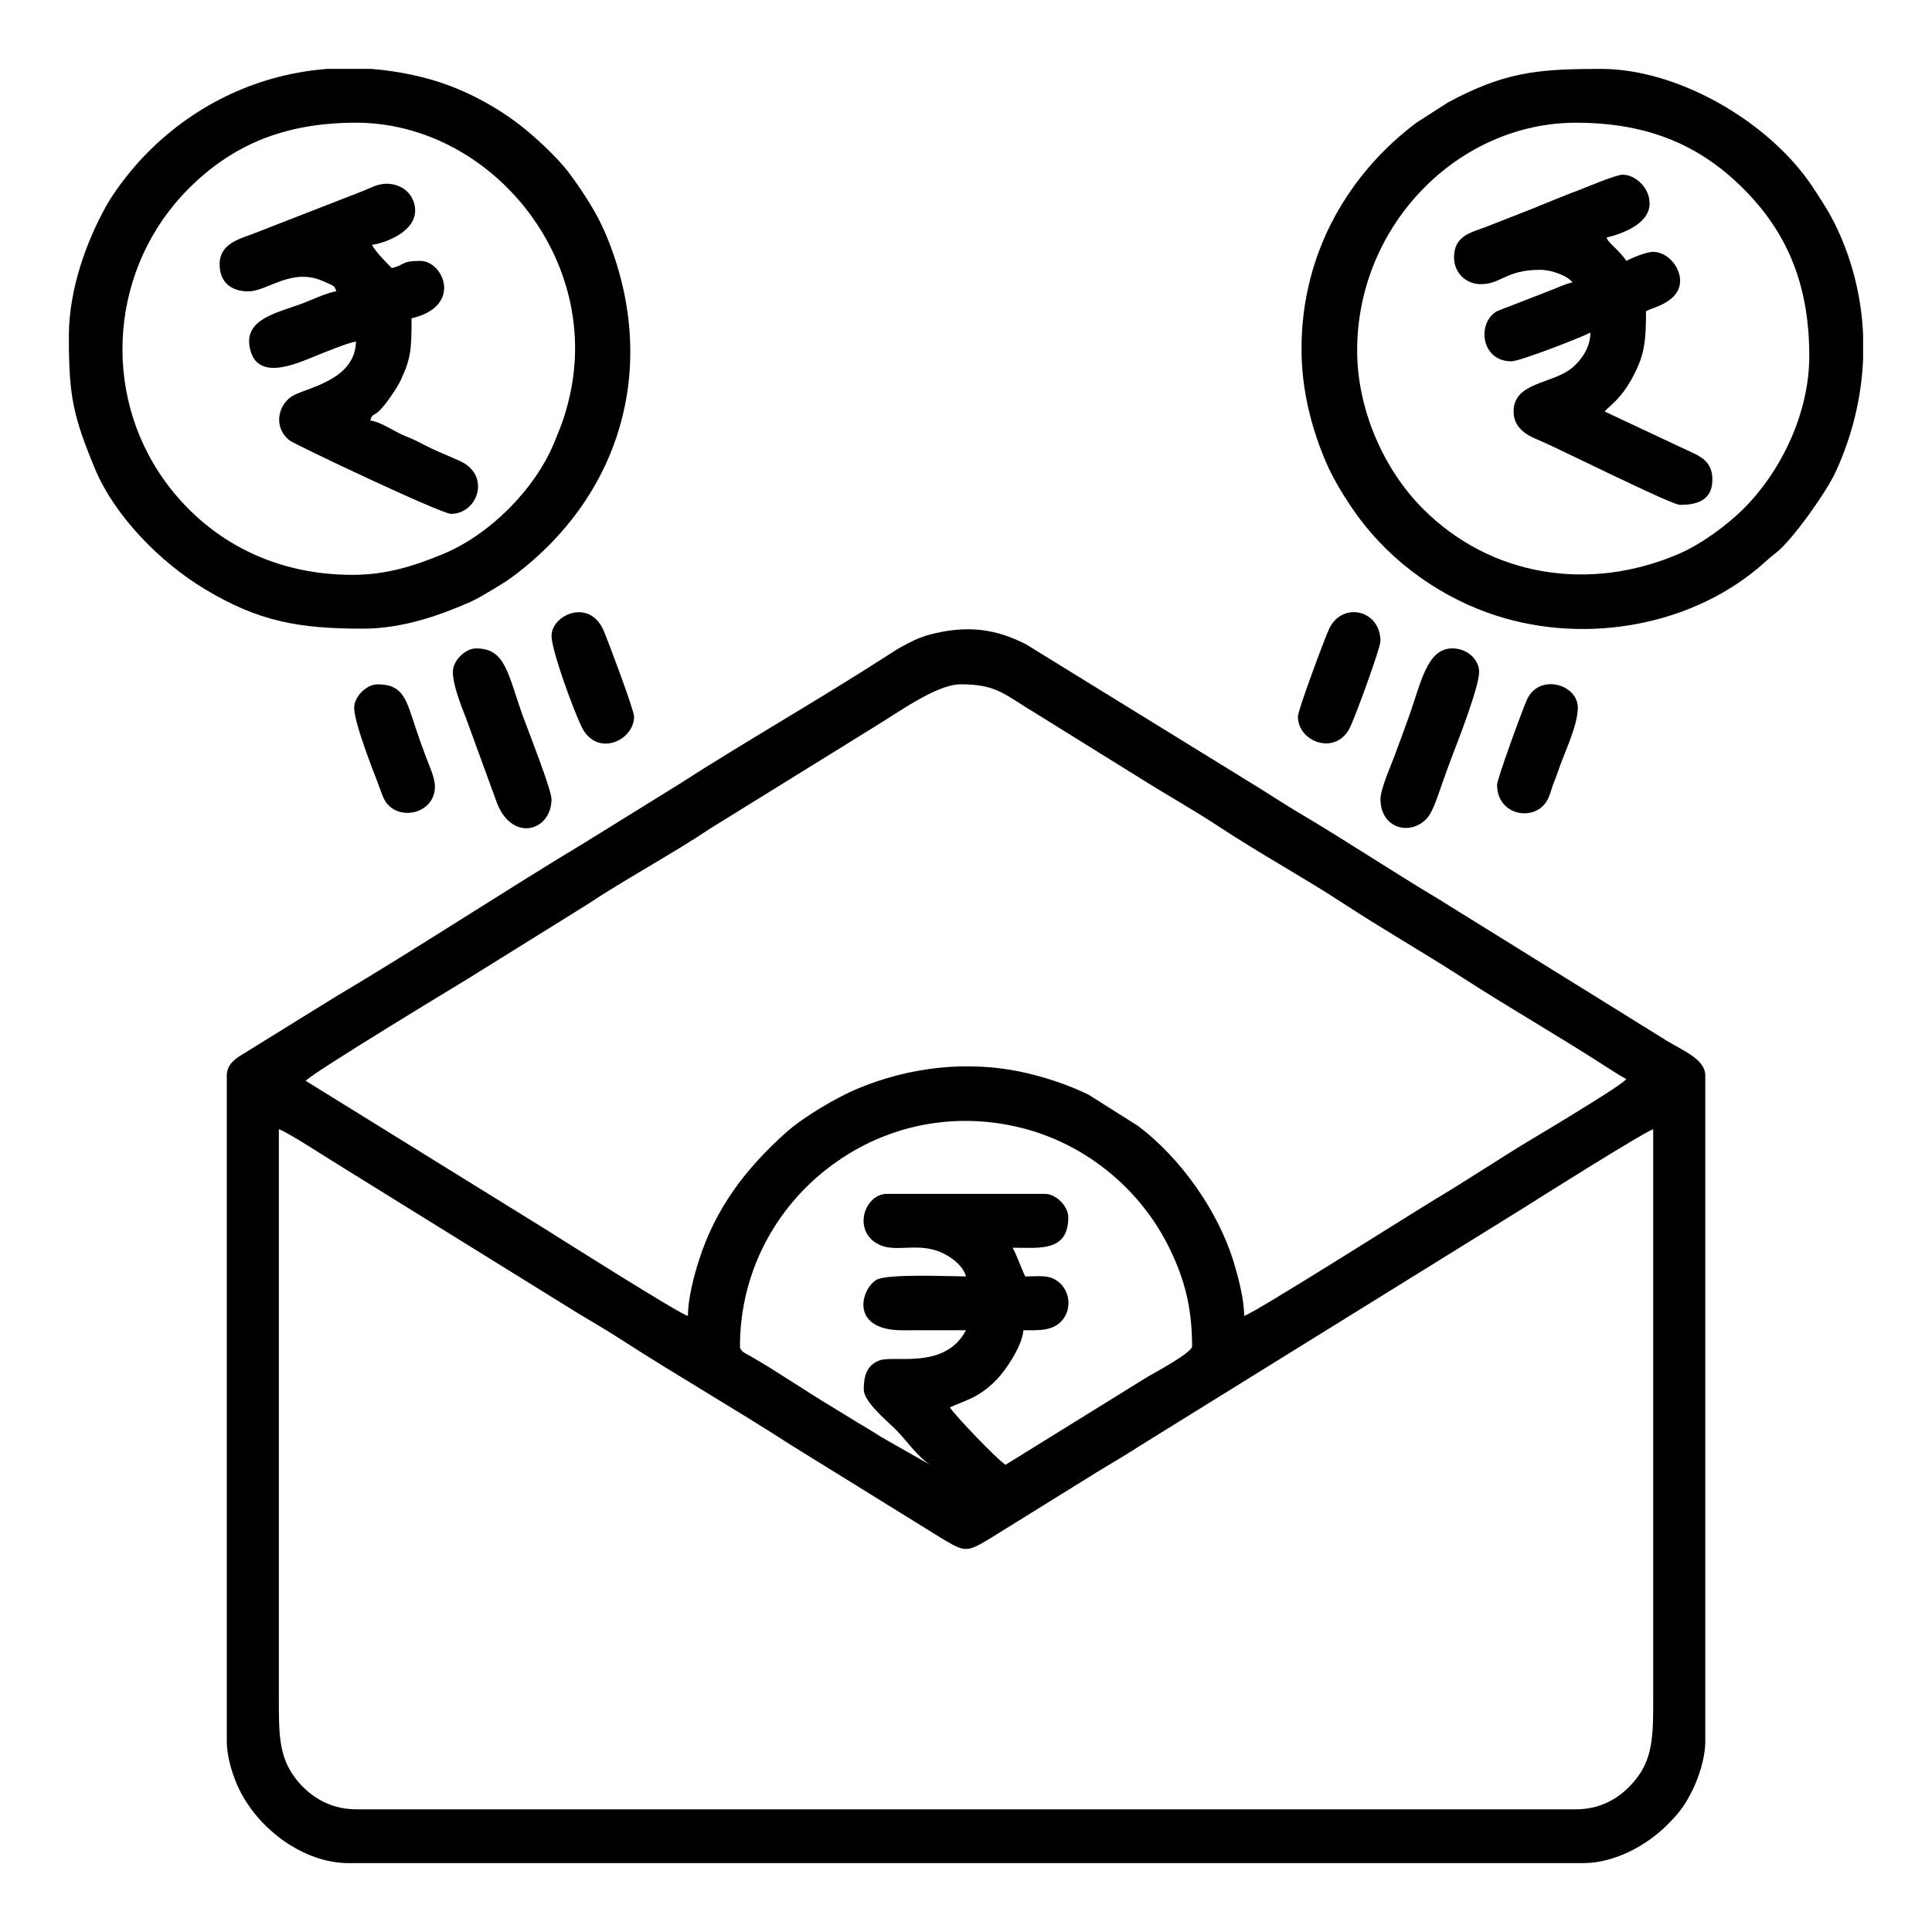
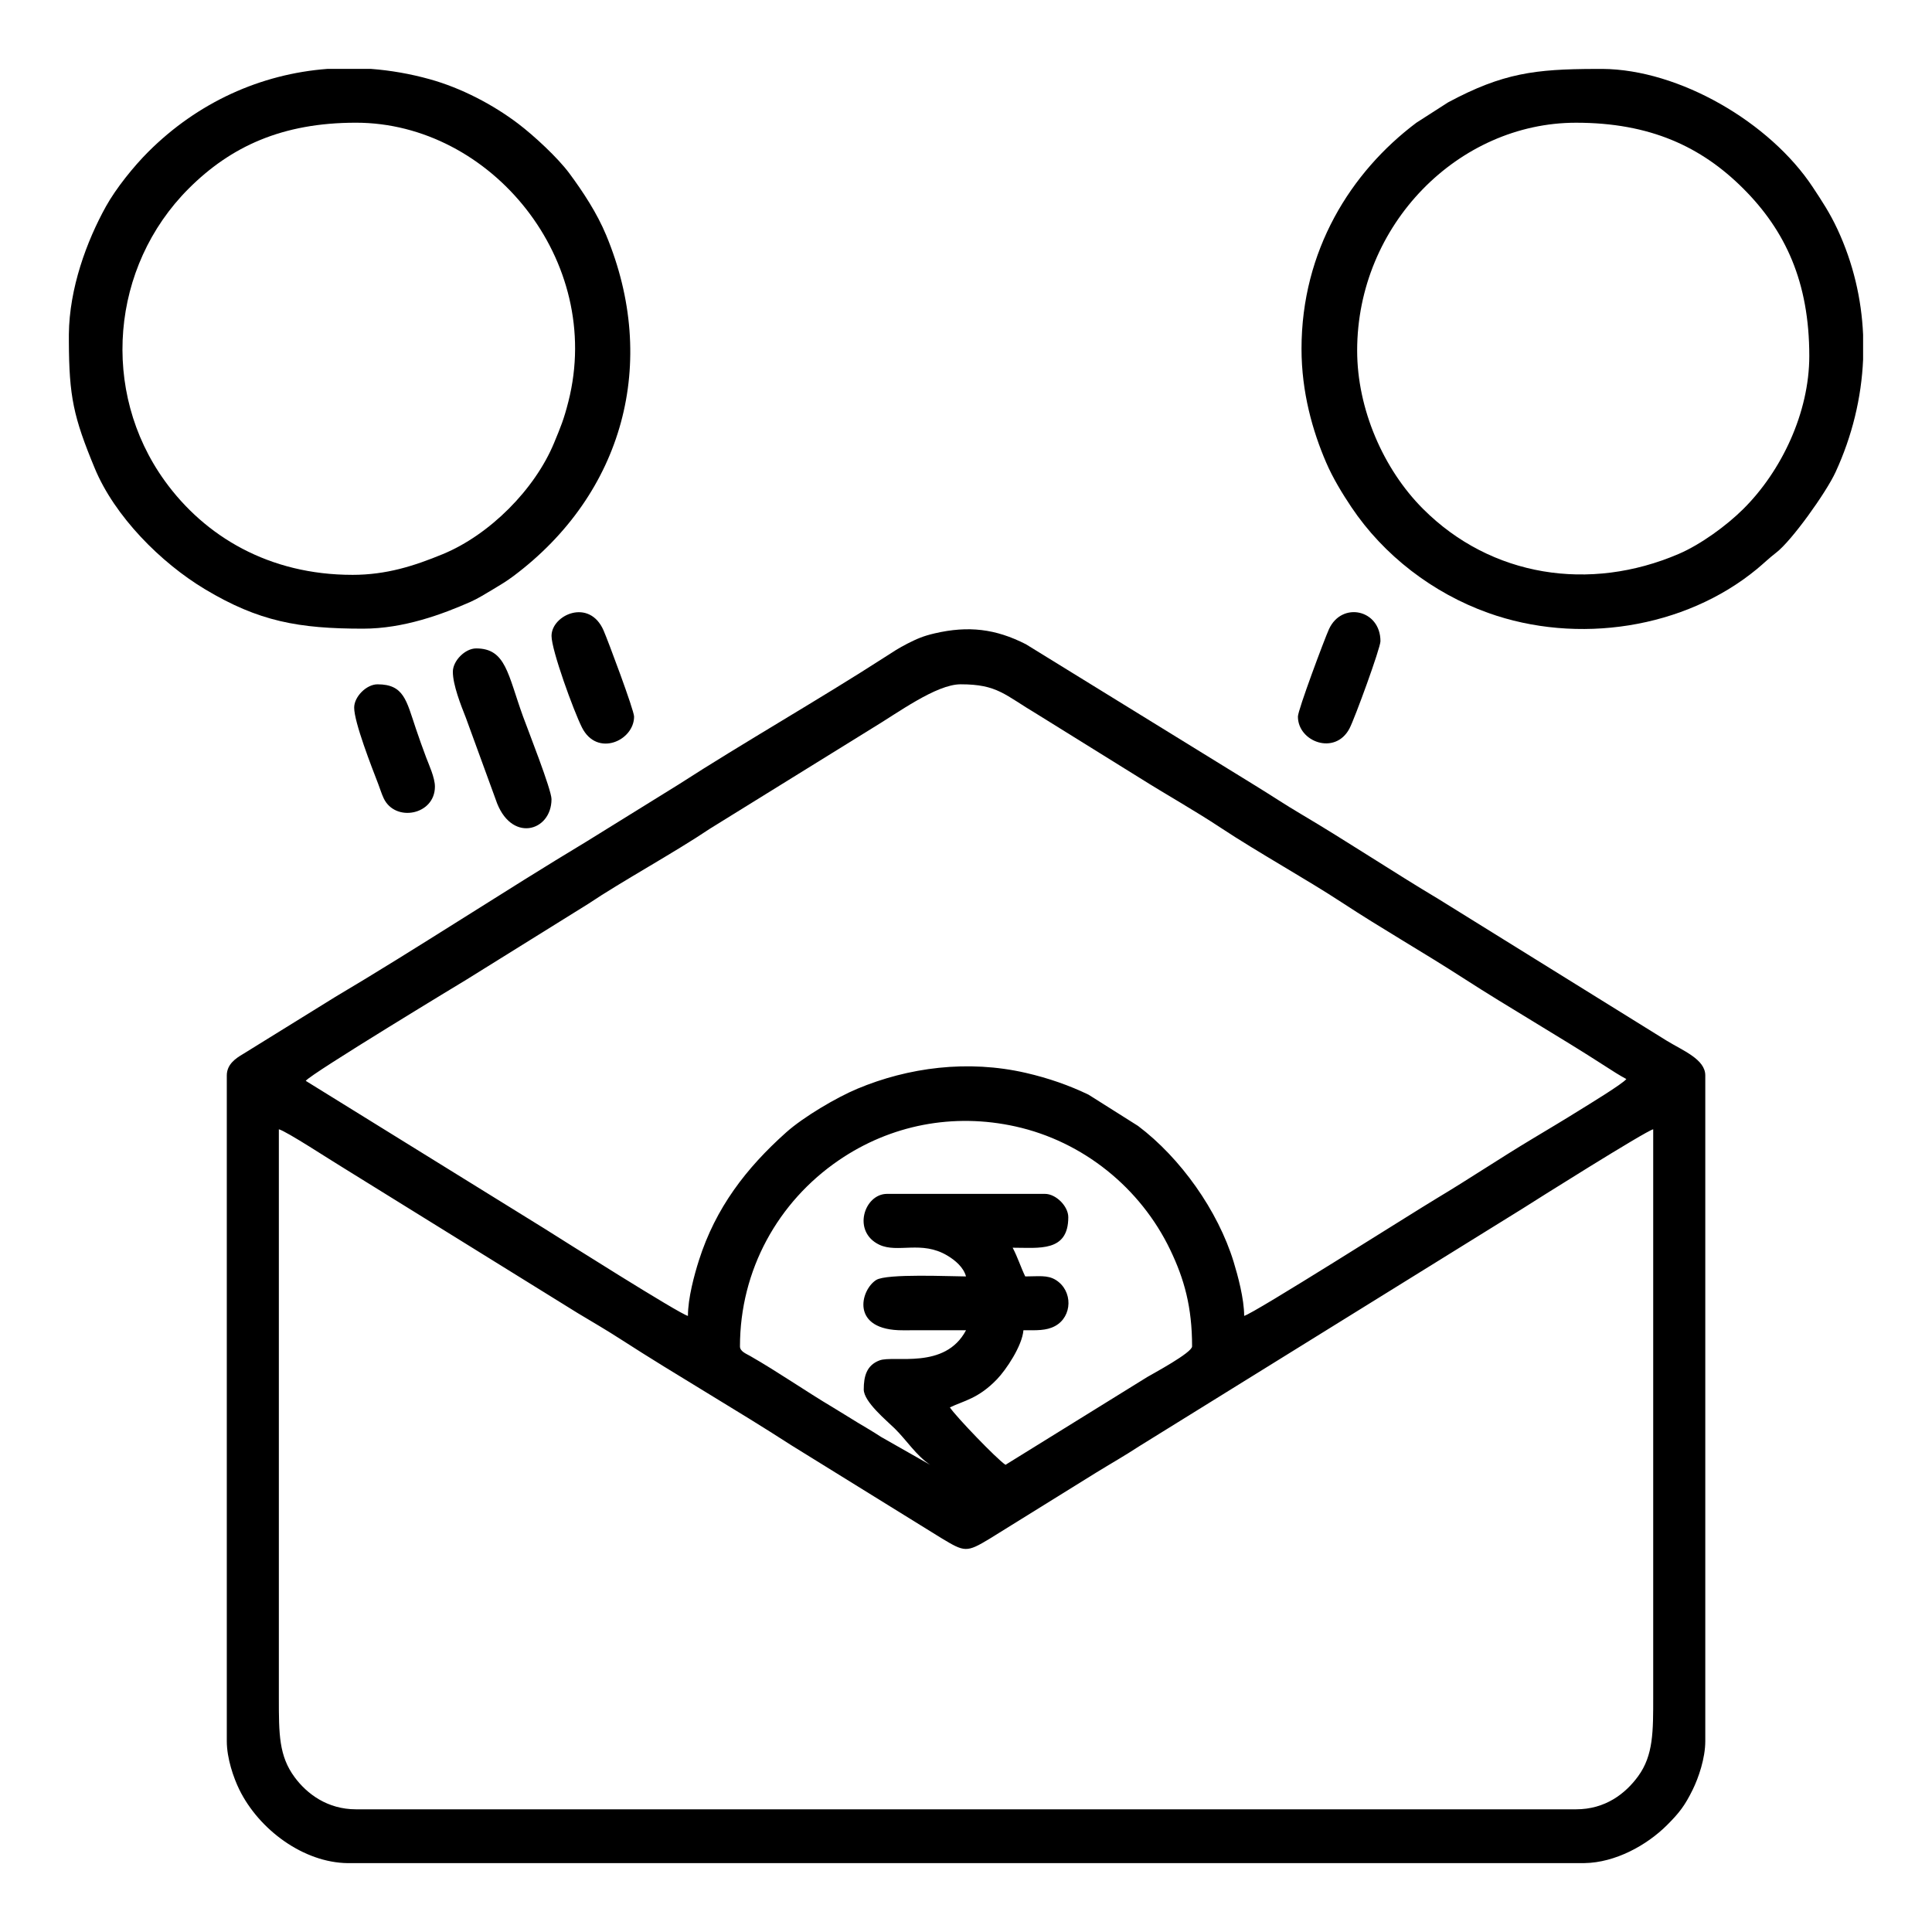
<svg xmlns="http://www.w3.org/2000/svg" fill="#000000" width="800px" height="800px" version="1.1" viewBox="144 144 512 512">
  <g fill-rule="evenodd">
    <path d="m217.89 443.27c1.934 0.453 14.117 8.438 16.969 10.137l62.23 38.57c4.031 2.414 7.656 4.523 11.523 7.019 14.965 9.656 30.219 18.398 45.172 28.059l39.648 24.539c6.207 3.738 6.664 3.914 12.844 0.176l28.164-17.48c4.047-2.488 7.562-4.465 11.496-7.043l101.56-62.957c2.832-1.824 32.566-20.535 34.621-21.02v150.26c0 9.305 0.074 15.613-4 21.199-3.375 4.625-8.707 8.758-16.449 8.758h-323.32c-7.547 0-12.973-4.062-16.246-8.48-4.195-5.656-4.203-11.457-4.203-21v-150.73zm346.01 194.48h-327.71c-11.793-0.125-23.559-8.891-28.762-19.48-1.523-3.098-3.324-8.281-3.324-12.848v-176.41c0-2.992 2.422-4.578 4.301-5.684l24.379-15.094c21.871-12.957 44.75-28.051 66.688-41.242l24.363-15.098c17.023-10.992 37.59-22.727 54.684-33.766 2.031-1.309 3.684-2.418 5.949-3.559 2.523-1.273 4.125-2 7.262-2.727 8.906-2.062 16.105-1.211 24.137 2.883l60.895 37.527c4.203 2.574 7.812 5.008 12.012 7.481 12.344 7.305 24.344 15.305 36.441 22.523l60.434 37.512c4.332 2.664 10.27 4.938 10.27 9.234v176.41c0 4.566-1.805 9.75-3.324 12.848-2.086 4.246-3.551 6.144-6.781 9.375-5.402 5.406-13.766 9.984-21.906 10.105zm-223.8-136.94c0-20.188 10.047-38.316 26.234-49.359 13.703-9.352 30.285-12.586 46.789-8.926 17.895 3.969 33.121 16.262 41.004 32.695 3.719 7.75 5.789 15.148 5.789 25.59 0 1.676-10.434 7.25-11.863 8.105l-37.586 23.277c-2.344-1.562-13.078-12.727-14.738-15.215 3.707-1.777 7.559-2.328 12.496-7.473 2.387-2.484 6.656-8.805 6.996-12.973 3.441 0 6.031 0.16 8.387-1.117 4.621-2.504 4.777-9.344 0.188-12.211-2.211-1.379-4.629-0.934-8.098-0.934-1.234-2.559-1.984-5.059-3.332-7.613 6.988 0 14.742 1.223 14.742-8.082 0-2.918-3.266-6.184-6.184-6.184h-41.848c-6.062 0-9.316 10.02-2.055 13.473 4.883 2.324 11.191-1.223 18.043 2.883 2.07 1.234 4.293 3.109 4.938 5.523-4.012 0-20.992-0.812-23.789 0.934-4.203 2.625-6.992 13.426 7.141 13.336 5.547-0.035 11.105-0.004 16.652-0.004-5.586 10.559-19.062 6.543-22.922 7.984-3.438 1.289-4.18 4.242-4.18 7.703 0 3.281 6.109 8.273 8.207 10.344 3.234 3.195 5.656 7.129 9.391 9.629l-13.035-7.41c-2.188-1.438-3.934-2.438-6.195-3.793-2.359-1.414-4.273-2.672-6.481-3.981-7.371-4.383-14.523-9.387-21.996-13.664-1.113-0.629-2.695-1.223-2.695-2.535zm-13.793-8.082c-2.266-0.527-33.527-20.309-38.133-23.207l-63.148-39.086c1.426-1.941 42.25-26.617 42.598-26.828l32.242-20.059c8.922-5.996 22.758-13.531 32.336-19.973l42.875-26.547c6.769-4.055 17.027-11.68 23.508-11.68 9.77 0 11.574 2.754 20.477 8.051l26.98 16.762c7.195 4.527 14.523 8.613 21.492 13.227 9.945 6.574 22.535 13.527 32.059 19.77 10.848 7.117 21.312 13.035 32.23 20.082 12.168 7.856 25.137 15.27 37.562 23.297 1.82 1.176 3.789 2.453 5.613 3.422-0.926 1.258-10.281 6.934-12.273 8.176-4.332 2.707-8.266 5.043-12.727 7.723-8.68 5.211-16.52 10.488-25.199 15.688-6.535 3.91-48.566 30.586-51.082 31.176 0-4.539-1.703-10.781-2.793-14.328-4.16-13.562-14.07-27.531-25.332-36.012l-13.113-8.277c-5.184-2.492-10.559-4.375-16.586-5.769-15.441-3.559-31.199-1.449-44.688 4.195-5.516 2.309-14.262 7.457-18.863 11.566-10.594 9.461-18.688 19.977-23.129 33.93-1.199 3.777-2.902 9.98-2.902 14.691z" />
    <path d="m237.38 296.34c-22.027 0-39.066-10.133-49.73-24.918-17.098-23.719-14.328-56.758 6.34-77.43 11.145-11.141 24.746-17.473 44.344-17.473 35.801 0 65.789 36.496 56.297 73.895-1.219 4.82-2.082 6.816-3.789 10.949-5.109 12.367-17.113 24.375-29.484 29.484-7.633 3.144-14.957 5.496-23.977 5.496zm-6.644-134.08h11.617c5.168 0.395 10.383 1.301 15.574 2.746 8.324 2.316 16.727 6.715 23.402 11.777 4.227 3.211 10.473 9.004 13.523 13.113 3.68 4.961 7.371 10.605 9.773 16.379 14.062 33.77 4.59 68.582-24.582 90.414-1.863 1.391-3.477 2.348-5.488 3.551-1.773 1.062-4.035 2.449-5.801 3.231-7.523 3.324-17.773 7.133-28.531 7.133-17.098 0-27.652-1.914-41.867-10.43-11.766-7.047-23.977-19.352-29.25-32.086-5.648-13.629-6.793-19-6.856-33.625v-1.855c0.121-12.227 4.707-24.672 9.824-33.895 2.672-4.816 7.367-10.625 11.211-14.469 13.109-13.094 29.762-20.637 47.449-21.984z" />
    <path d="m503.66 236.91c0-33.355 26.84-60.387 58.004-60.387 19.598 0 33.199 6.332 44.344 17.473 11.141 11.145 17.473 24.746 17.473 44.344 0 15.027-7.375 30.496-17.473 40.531-4.445 4.422-11.273 9.402-17.098 11.91-23.645 10.16-49.766 6.106-67.777-11.91-10.57-10.566-17.473-26.551-17.473-41.961zm62.992-74.648h1.945c20.449 0.125 44.508 14.188 55.836 31.379 2.422 3.672 4.484 6.766 6.504 11.094 4.168 8.949 6.387 18.434 6.805 27.965v6.566c-0.438 10.195-2.922 20.34-7.285 29.82-2.492 5.43-11.68 18.262-15.734 21.355-1.941 1.492-3.231 2.797-5.141 4.375-19.121 15.758-47.516 20.117-71.273 11.582-14.566-5.231-27.59-15.18-36.184-28.016-2.398-3.586-4.898-7.672-6.691-11.844-3.547-8.23-6.519-18.551-6.519-30.098 0-26.051 13.059-46.855 30.434-59.914l8.395-5.391c14.59-7.836 23.215-8.812 38.902-8.871z" />
-     <path d="m529.33 212.18c0 4.055 3.074 7.129 7.129 7.129 5.34 0 6.625-3.805 15.695-3.805 3.125 0 7.305 1.617 8.566 3.324-2.418 0.562-4.309 1.605-6.606 2.434l-13.359 5.188c-5.387 2.961-4.41 13.301 3.797 13.301 2.203 0 18.398-6.273 20.918-7.609 0 3.996-2.402 7.231-4.629 9.16-5.262 4.57-15.719 3.805-15.719 11.766 0 4.07 3.059 6.098 6.281 7.41 5.285 2.144 35.387 17.316 37.84 17.316 3.805 0 8.555-0.789 8.555-6.66 0-3.797-1.883-5.488-4.578-6.828l-23.945-11.238c0.992-1.484 4.414-2.984 8.09-10.449 2.492-5.062 2.848-8.699 2.848-16.176 2.18-1.047 9.035-2.523 9.035-8.086 0-3.664-3.387-7.609-7.133-7.609-1.906 0-5.789 1.668-7.129 2.383-2.125-3.176-4.832-4.684-5.231-6.188 4.156-0.969 11.41-3.621 11.41-9.035 0-4.207-3.836-7.609-7.133-7.609-1.918 0-9.98 3.492-12.293 4.348-3.863 1.43-7.894 3.152-11.891 4.758-3.84 1.535-8.031 3.129-11.949 4.691-3.68 1.461-8.566 2.18-8.566 8.082z" />
-     <path d="m202.2 214.08c0 4.656 3.023 7.141 7.602 7.141 5.047 0 11.496-6.434 19.828-2.711 2.969 1.324 3.062 1.18 3.473 2.711-2.09 0.172-7.148 2.535-9.109 3.254-6.434 2.379-14.953 4.012-13.879 11.156 1.465 9.777 12.195 4.863 17.688 2.637 1.793-0.727 8.73-3.582 10.535-3.734-0.223 9.875-12.055 12.027-16.32 14.117-4.172 2.051-5.906 8.352-1.301 12.051 1.336 1.074 40.164 19.477 42.82 19.477 7.07 0 10.578-10.152 2.508-13.926-2.785-1.305-5.133-2.172-7.91-3.496-1.457-0.707-2.352-1.199-3.789-1.918-1.516-0.754-2.434-1.023-3.969-1.738-2.242-1.031-5.848-3.441-8.242-3.648 0.492-1.844 0.695-1.062 2.266-2.484 1.699-1.535 4.828-6.102 5.879-8.383 2.613-5.68 2.793-7.981 2.793-16.227 13.734-3.203 8.383-15.215 2.371-15.215-5.309 0-3.93 1.039-7.602 1.895-0.195-0.141-4.863-4.797-5.231-6.184 2.699-0.223 11.41-3.125 11.41-9.035 0-3.871-3.031-7.129-7.609-7.129-2.309 0-4.41 1.199-6.176 1.906l-29.434 11.461c-3.863 1.402-8.609 2.754-8.609 8.027z" />
-     <path d="m509.84 355.78c0 7.723 7.82 9.879 12.262 5.133 1.82-1.93 3.18-6.883 4.449-10.293 0.641-1.719 1.258-3.578 2.035-5.582 1.727-4.484 7.402-18.992 7.402-23.02 0-2.922-2.832-6.188-7.129-6.188-6.766 0-8.344 9.395-11.465 18.02-1.285 3.531-2.519 7.043-3.949 10.785-0.953 2.473-3.602 8.566-3.602 11.141z" />
+     <path d="m509.84 355.78z" />
    <path d="m264.01 322.02c0 3.5 2.137 8.871 3.461 12.223l7.883 21.598c3.859 11.707 14.801 8.609 14.801-0.059 0-2.508-6.297-18.465-7.551-21.926-4.047-11.164-4.527-18.02-12.418-18.02-2.918 0-6.176 3.269-6.176 6.188z" />
    <path d="m290.16 312.51c0 3.82 5.859 19.895 8.062 24.273 4 7.961 13.816 3.512 13.816-2.875 0-1.691-6.926-20.176-8.082-22.824-3.769-8.672-13.793-4.121-13.793 1.426z" />
    <path d="m487.96 333.9c0 6.691 9.84 10.375 13.652 3.188 1.395-2.629 8.223-21.375 8.223-23.156 0-8.422-10.254-10.621-13.648-3.184-1.184 2.594-8.227 21.426-8.227 23.148z" />
-     <path d="m540.74 351.97c0 8.332 10.227 10.004 13.41 3.906 0.656-1.254 0.891-2.469 1.395-3.836 0.457-1.23 0.918-2.312 1.422-3.812 1.578-4.746 5.168-11.871 5.168-16.703 0-6.133-9.992-9.094-13.34-2.402-1.039 2.082-8.055 21.34-8.055 22.848z" />
    <path d="m237.86 331.53c0 3.914 4.664 15.801 6.379 20.25 0.492 1.273 0.883 2.602 1.445 3.785 3.055 6.434 13.574 4.43 13.574-3.109 0-2.383-1.633-5.879-2.309-7.68-0.977-2.594-1.855-5.074-2.75-7.715-2.516-7.461-3.16-11.707-10.156-11.707-2.918 0-6.184 3.258-6.184 6.176z" />
  </g>
</svg>